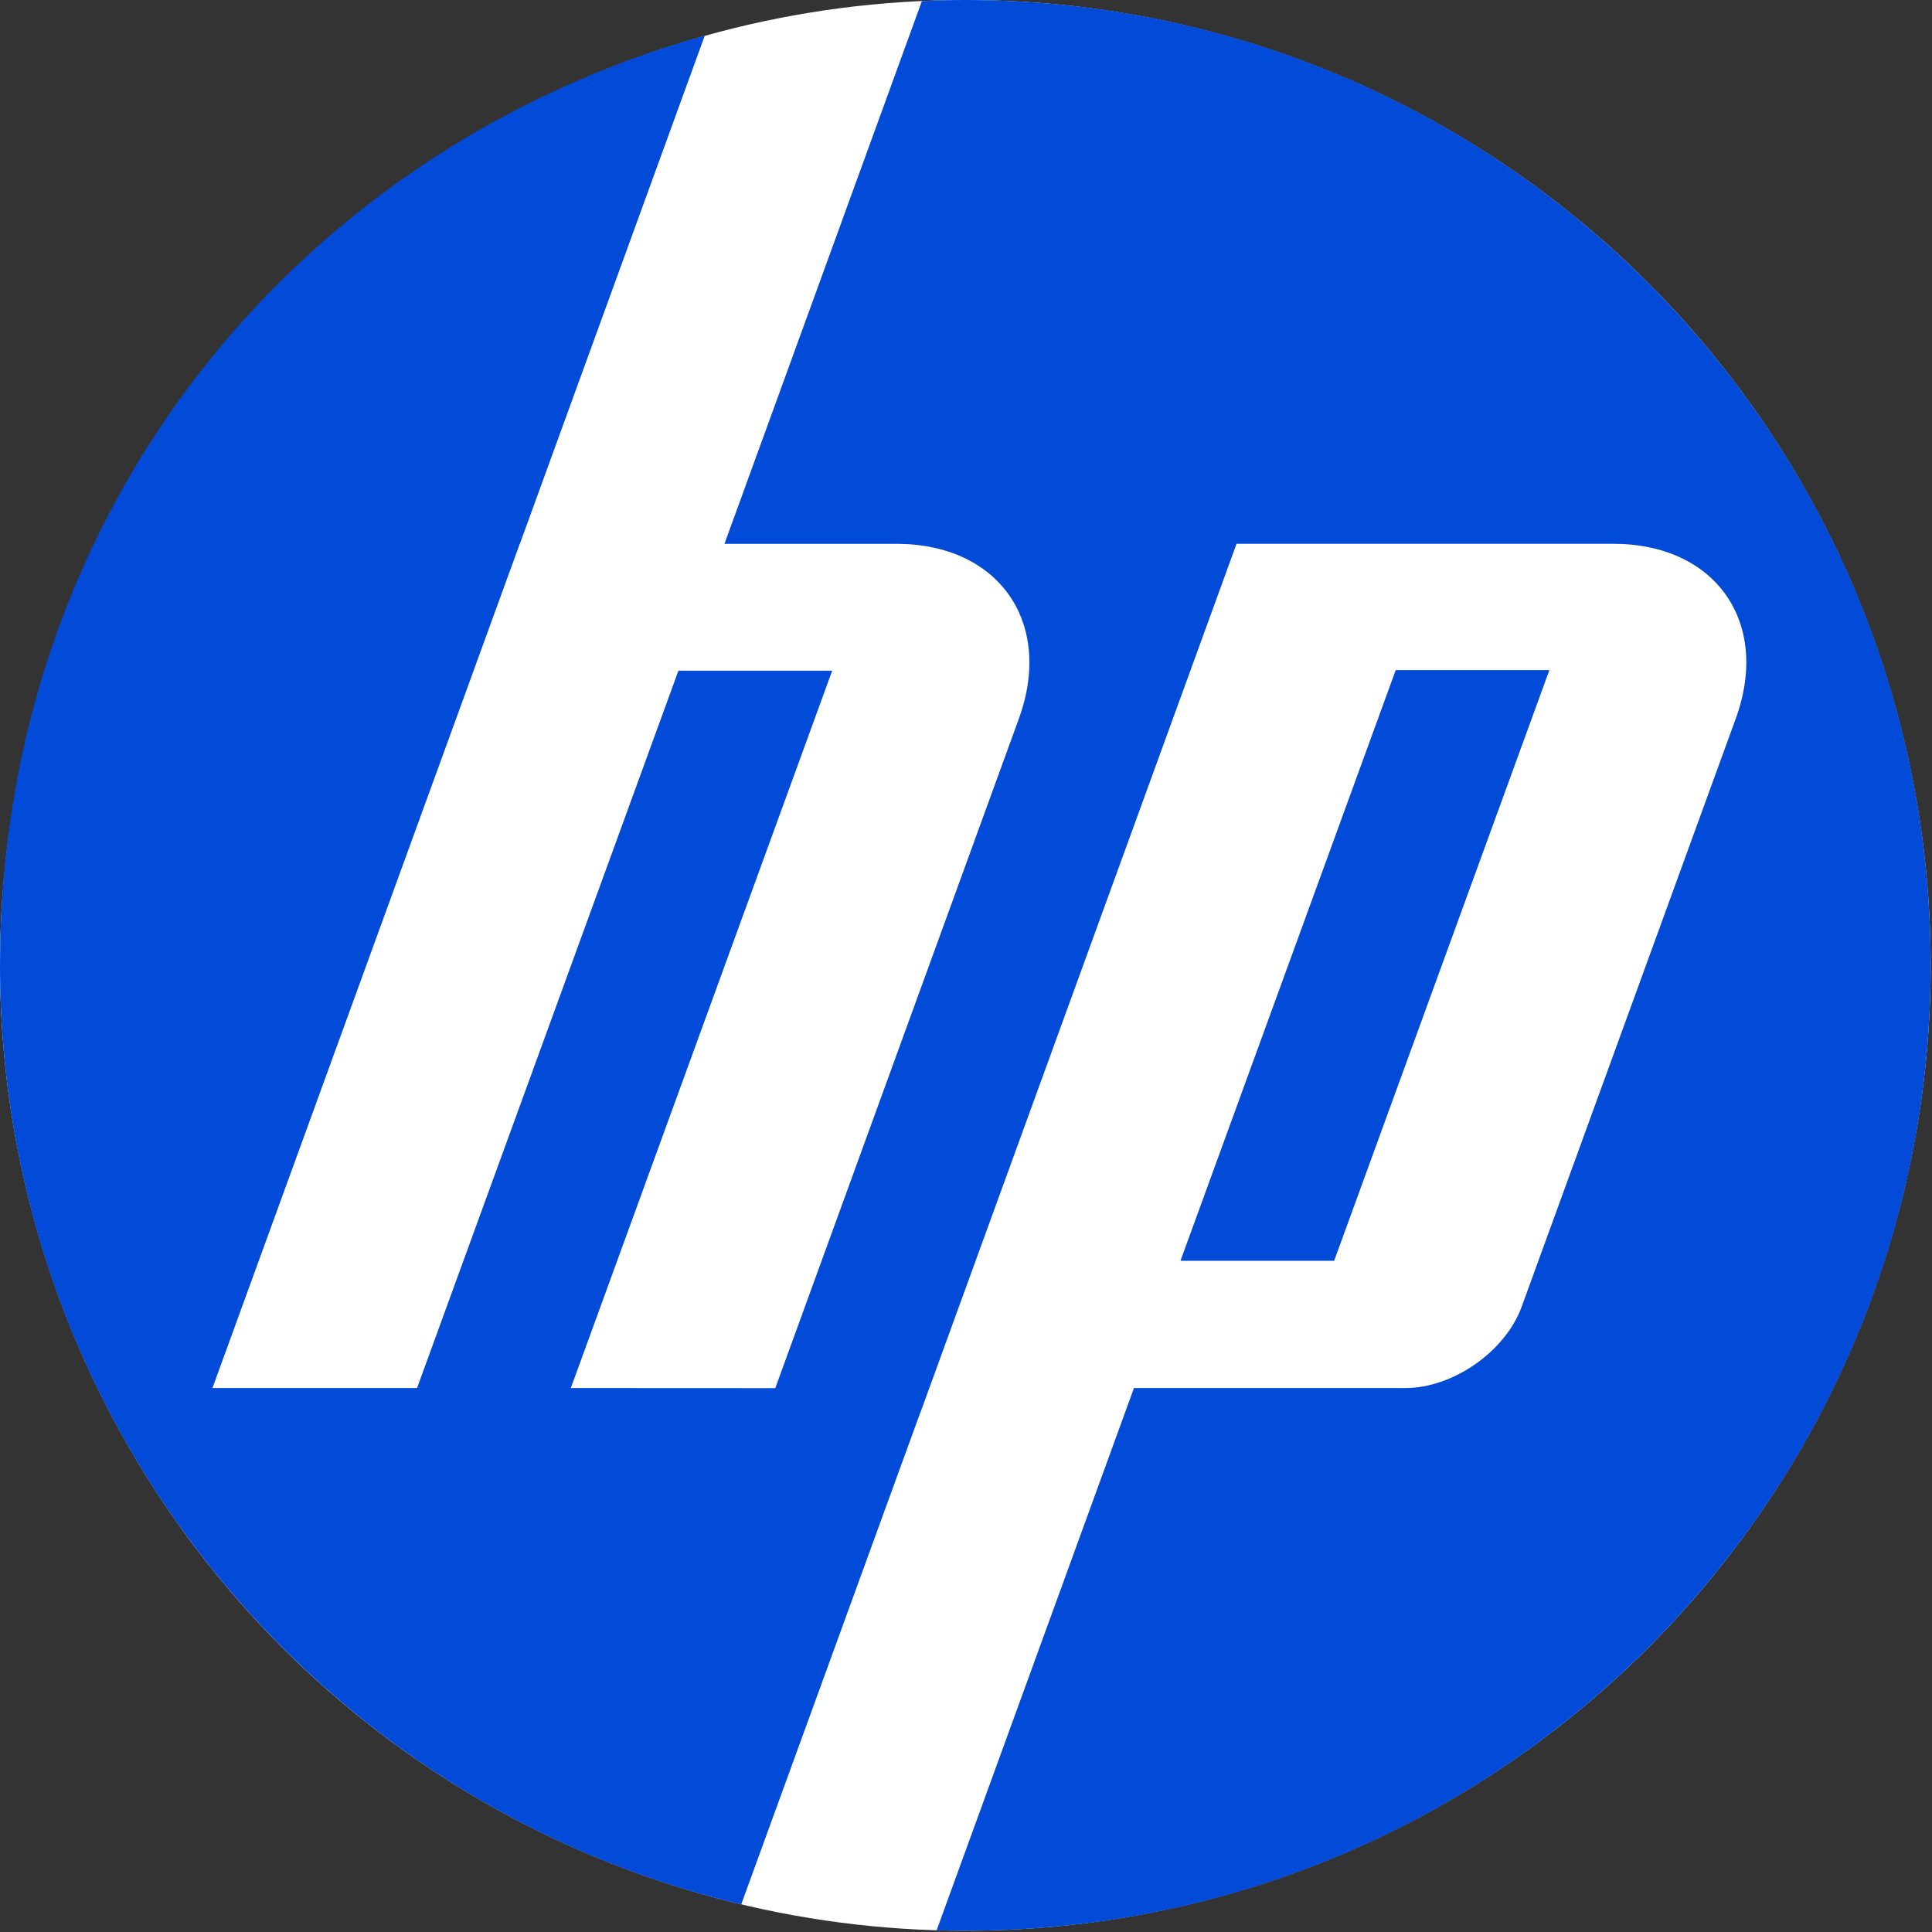
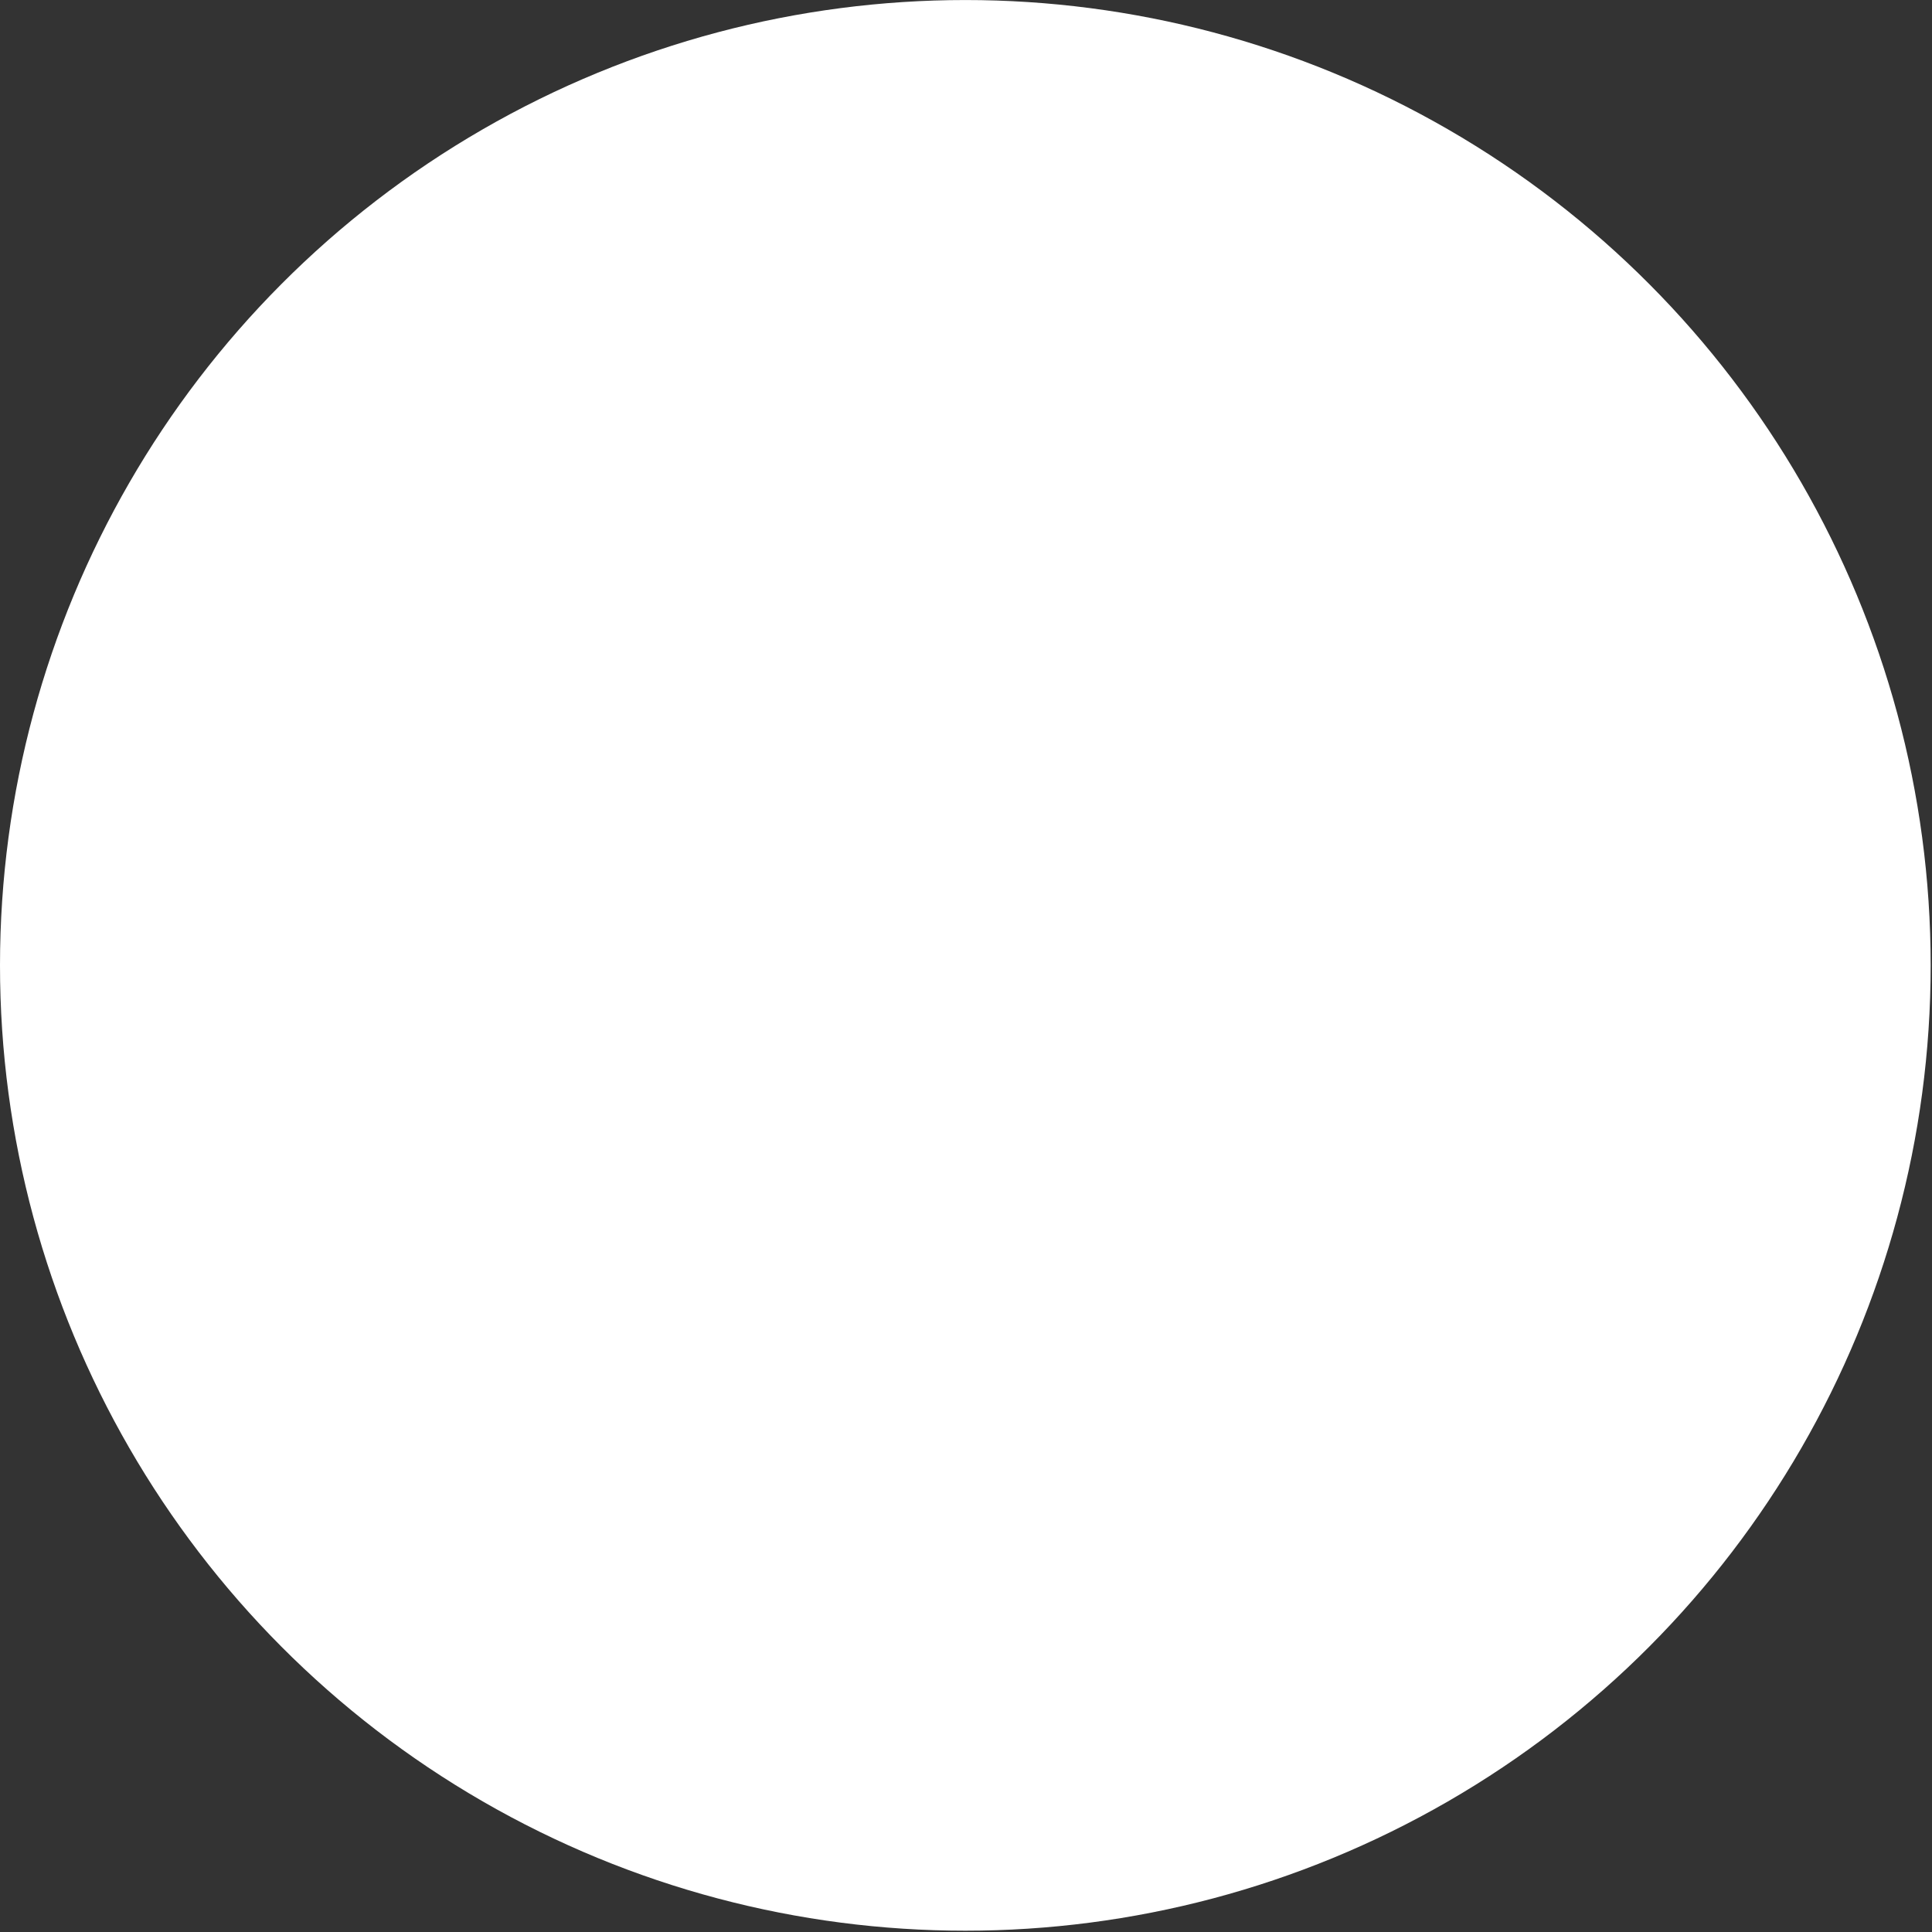
<svg xmlns="http://www.w3.org/2000/svg" viewBox="0 0 566.93 566.93" id="Index">
  <rect x="0" y="0" width="566.93" height="566.93" fill="#333333" stroke="none" />
  <defs>
    <style>
      .cls-1 {
        fill: #024ad8;
        fill-rule: evenodd;
      }

      .cls-2 {
        fill: #fff;
      }
    </style>
  </defs>
  <circle r="283.27" cy="283.28" cx="283.27" class="cls-2" />
-   <path d="M454.65,196.64h-45.09l-63.16,173.33h45.09l63.16-173.33h0ZM283.24,566.56c-2.78,0-5.59-.05-8.39-.14l57.9-159.11h79.64c14.01,0,29.37-10.74,34.14-23.88l62.8-172.52c10.3-28.26-5.86-51.34-35.96-51.34h-110.52l-92.73,254.83h-.03l-52.59,144.44C92.79,529.22,0,417.06,0,283.28S87.5,43.82,206.81,10.45l-54.26,149.12h-.03l-90.18,247.74h60.04l76.7-210.51h45.12l-76.7,210.51,60,.03,71.47-196.42c10.28-28.26-5.89-51.34-35.92-51.34h-50.46L270.52.32C274.76.11,278.99,0,283.24,0,439.73,0,566.54,126.83,566.54,283.28s-126.82,283.28-283.31,283.28Z" class="cls-1" />
</svg>